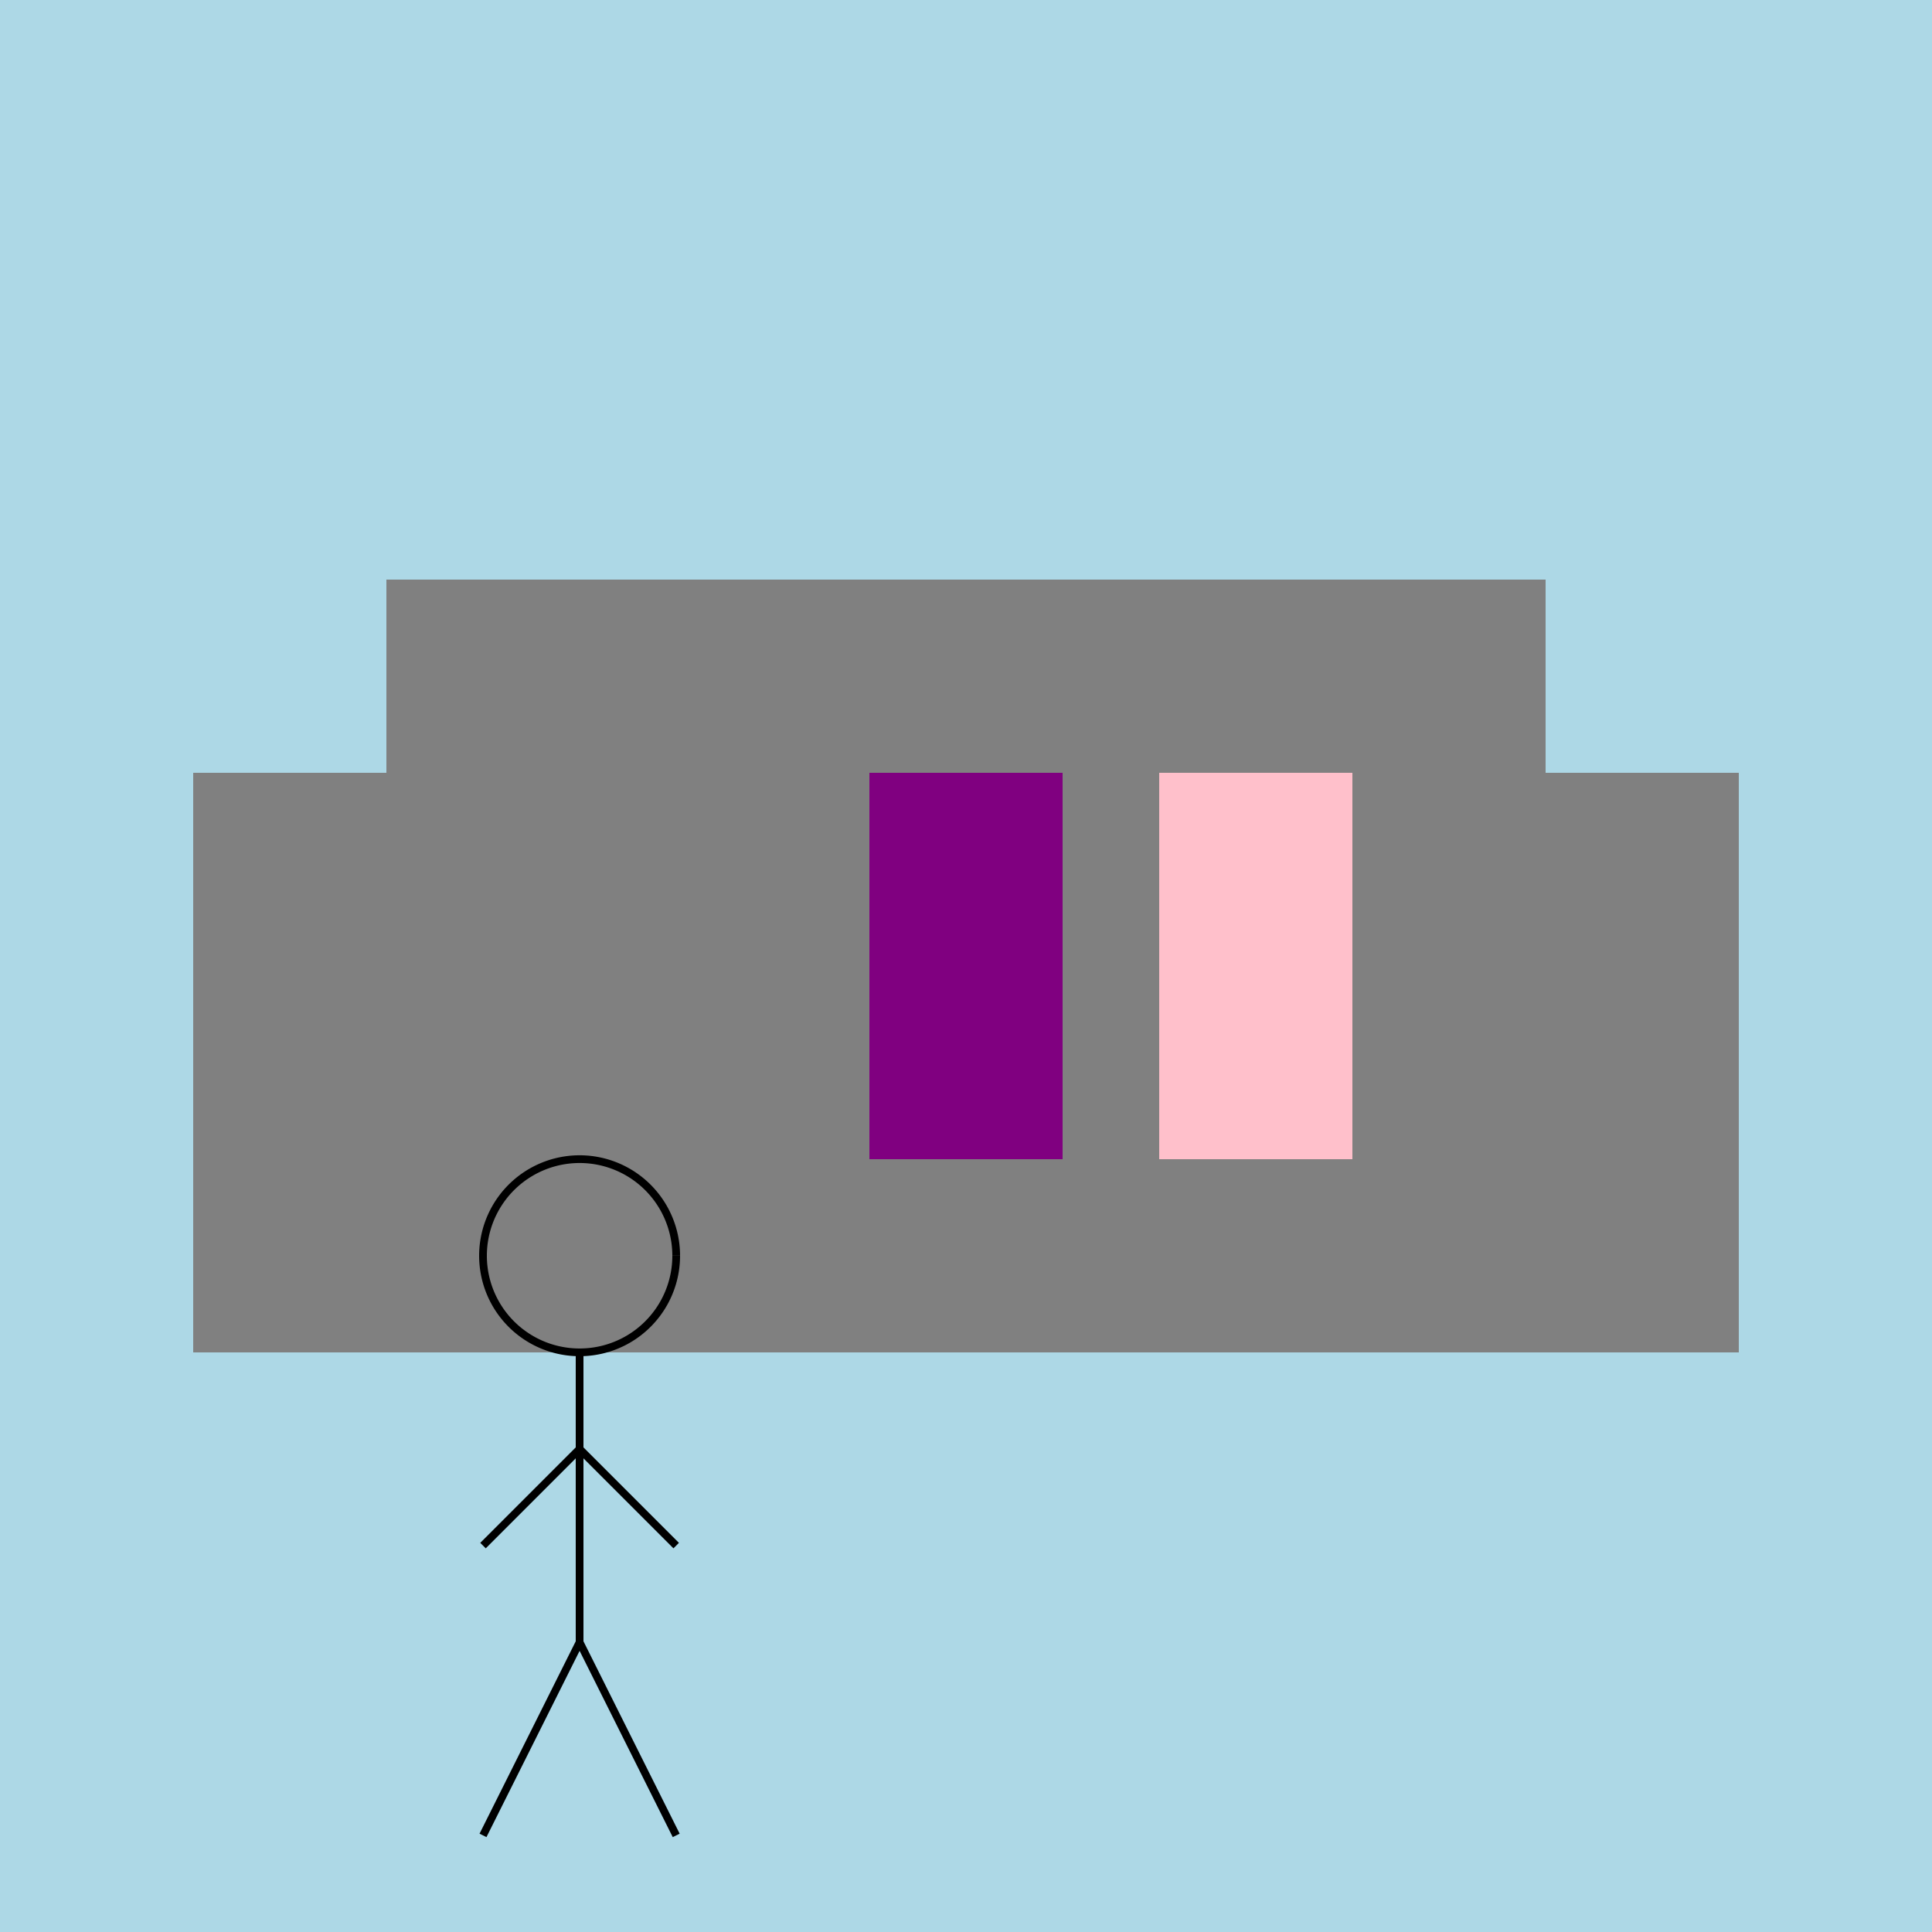
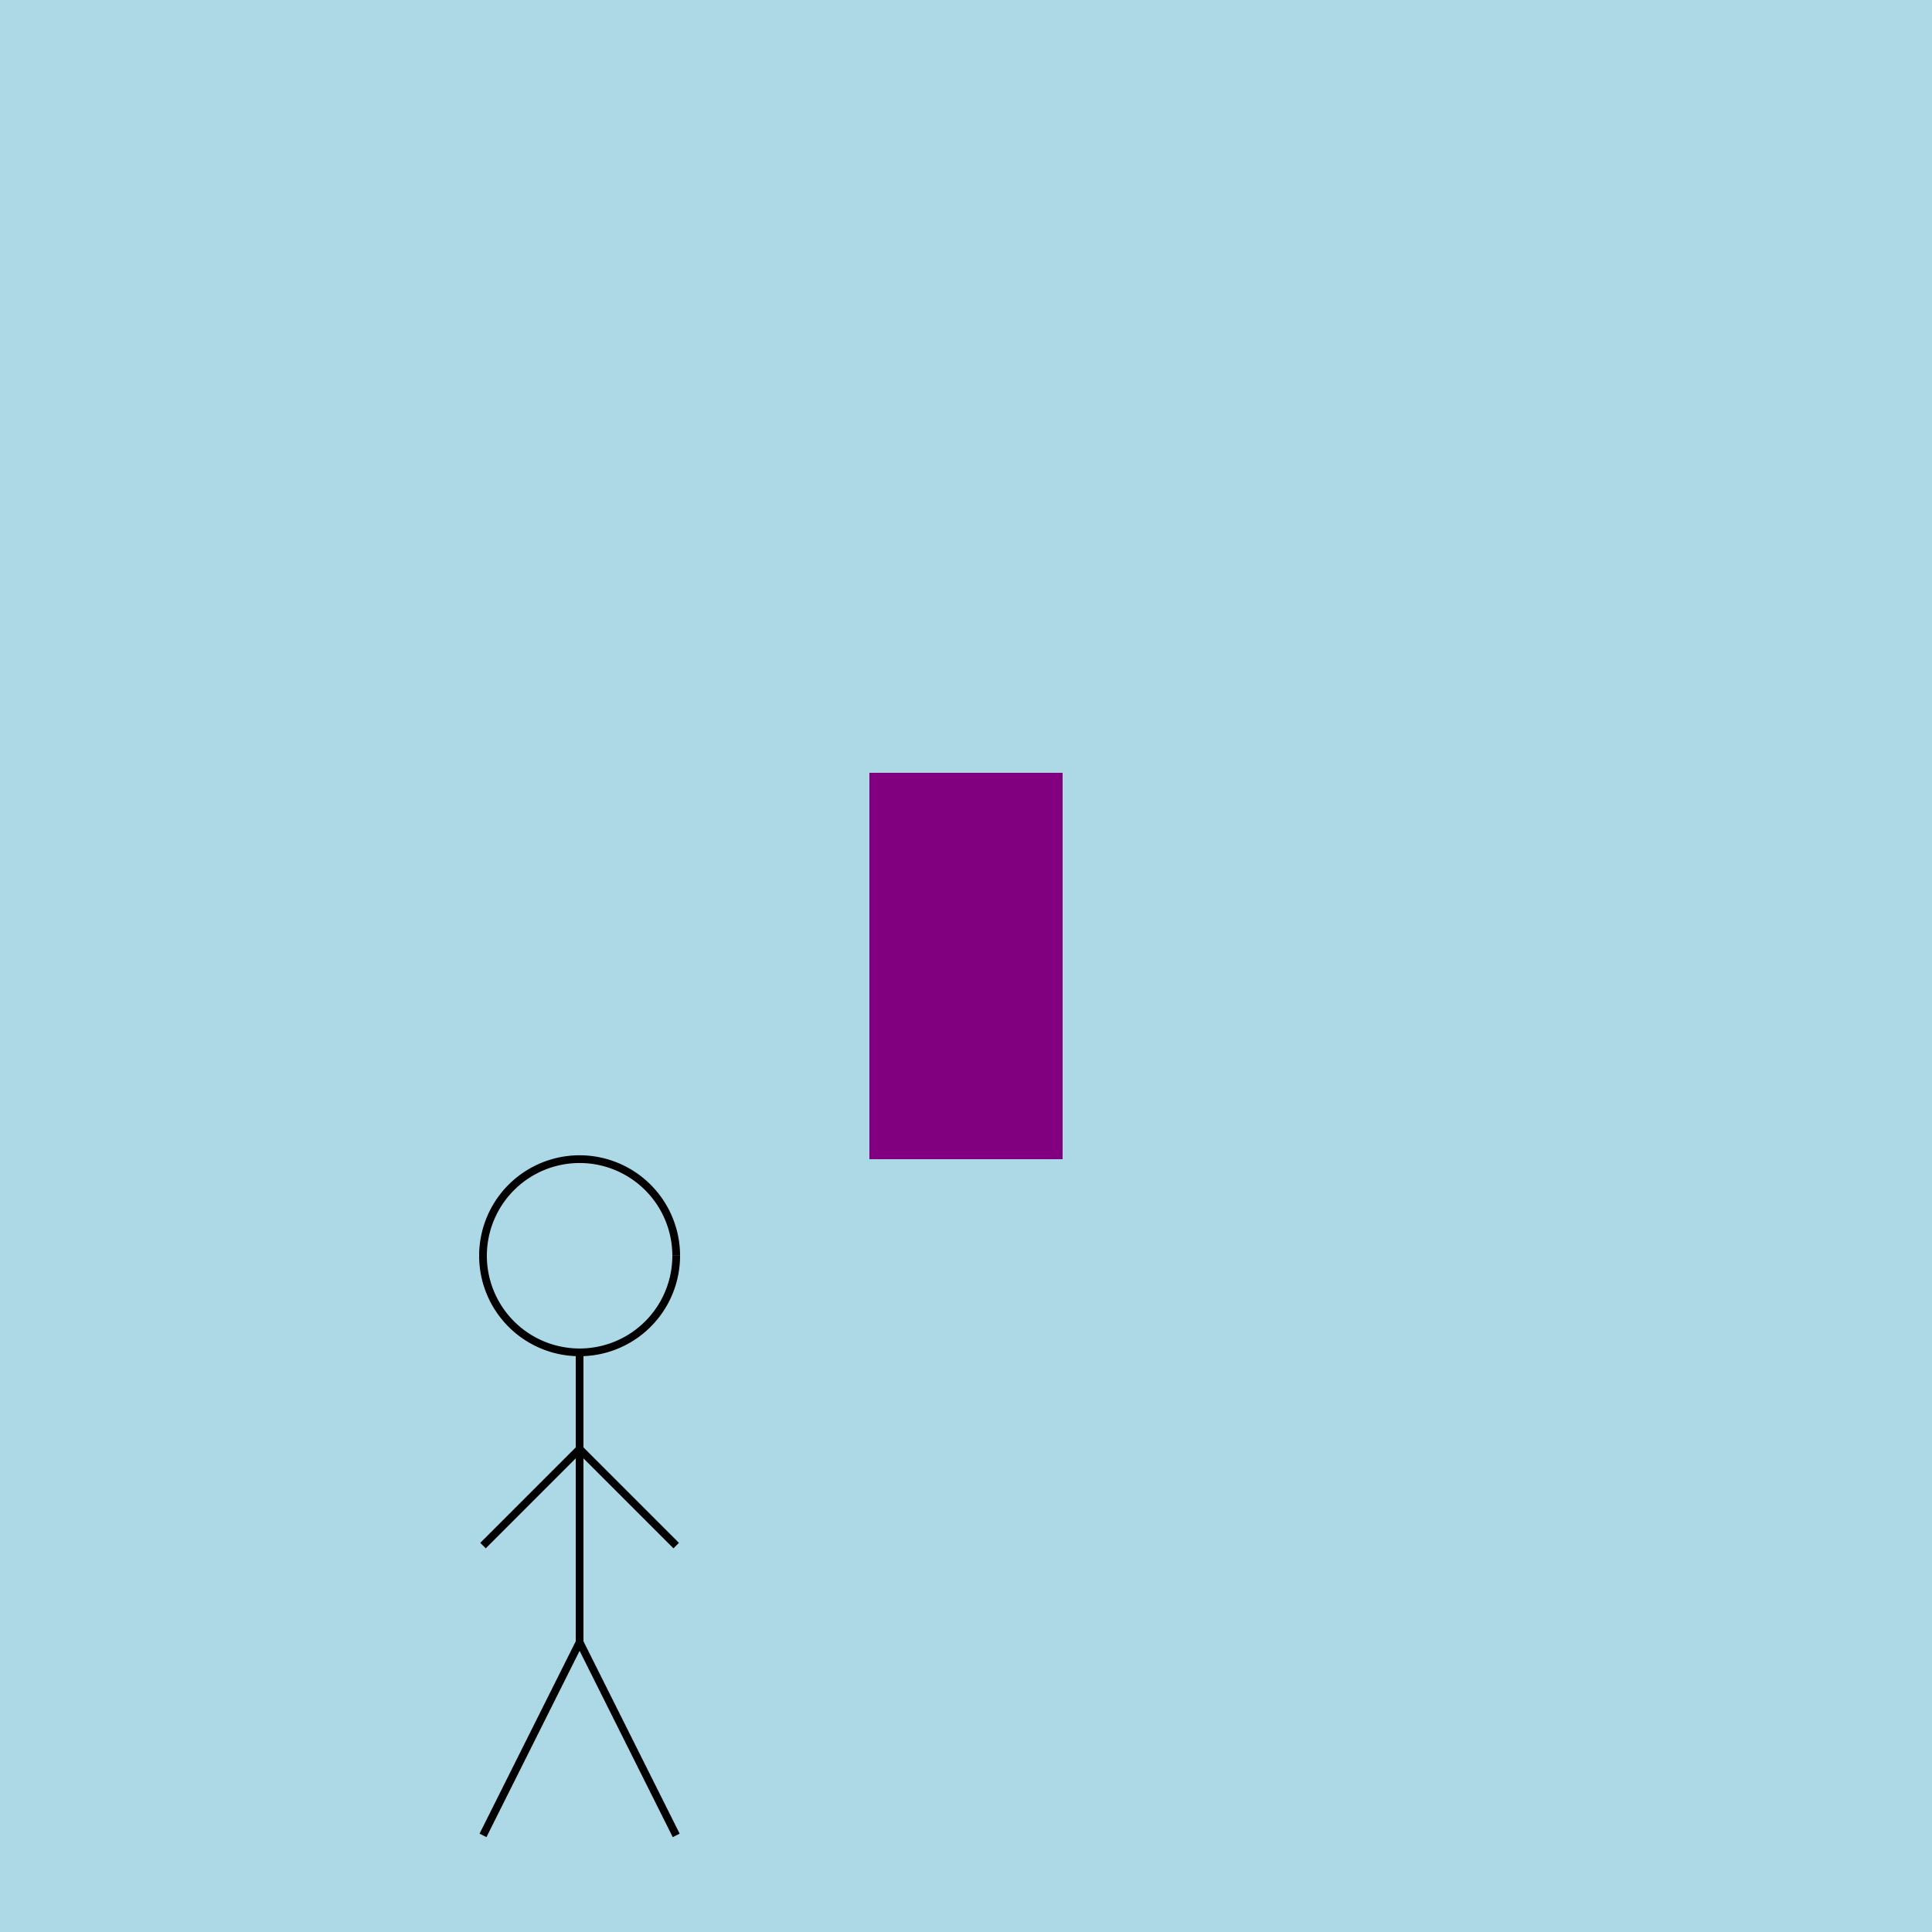
<svg xmlns="http://www.w3.org/2000/svg" width="500" height="500">
  <defs />
  <g>
    <rect fill="lightblue" stroke="none" x="0" y="0" width="512" height="512" />
-     <rect fill="gray" stroke="none" x="50" y="200" width="400" height="150" />
-     <rect fill="gray" stroke="none" x="100" y="150" width="300" height="50" />
    <path fill="none" stroke="black" paint-order="fill stroke markers" d=" M 175 325 A 25 25 0 1 1 175 324.975 M 150 350 L 150 425 L 125 475 M 150 425 L 175 475 M 150 375 L 125 400 M 150 375 L 175 400" stroke-miterlimit="10" stroke-width="2" stroke-dasharray="" />
-     <rect fill="pink" stroke="none" x="300" y="200" width="50" height="100" />
    <rect fill="purple" stroke="none" x="225" y="200" width="50" height="100" />
  </g>
</svg>